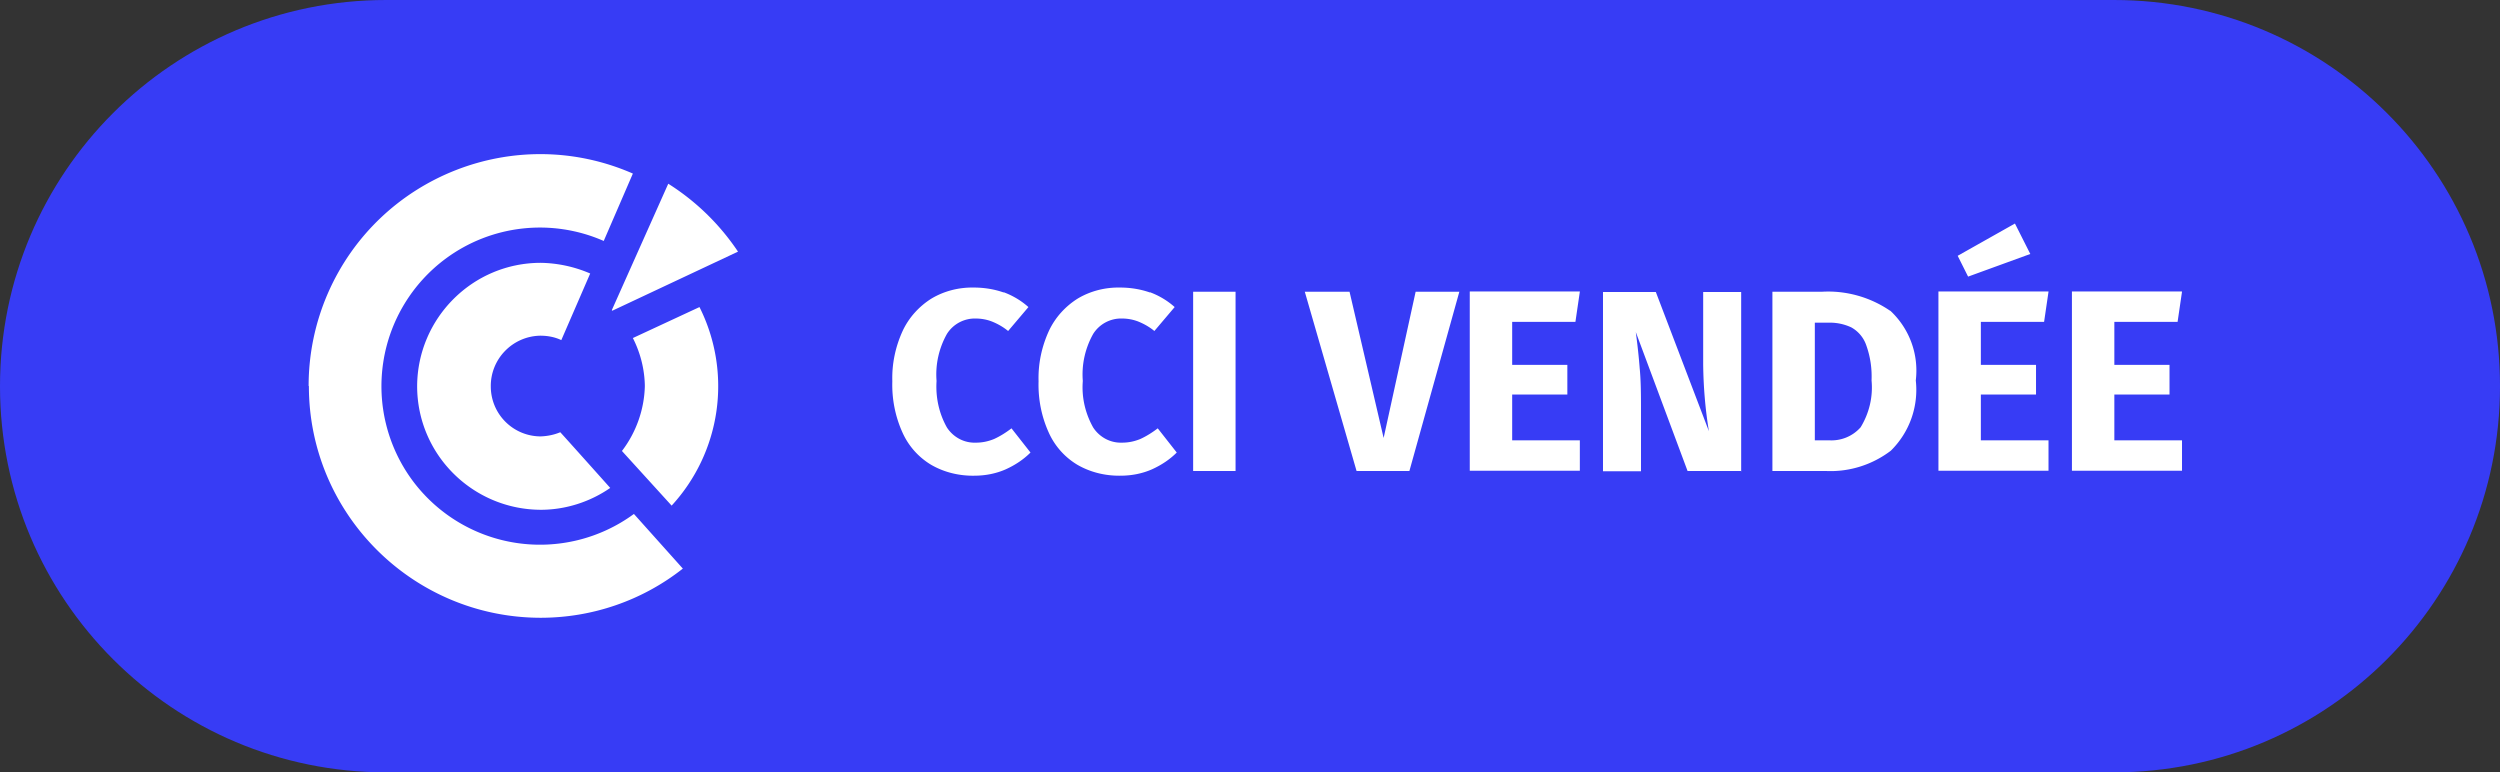
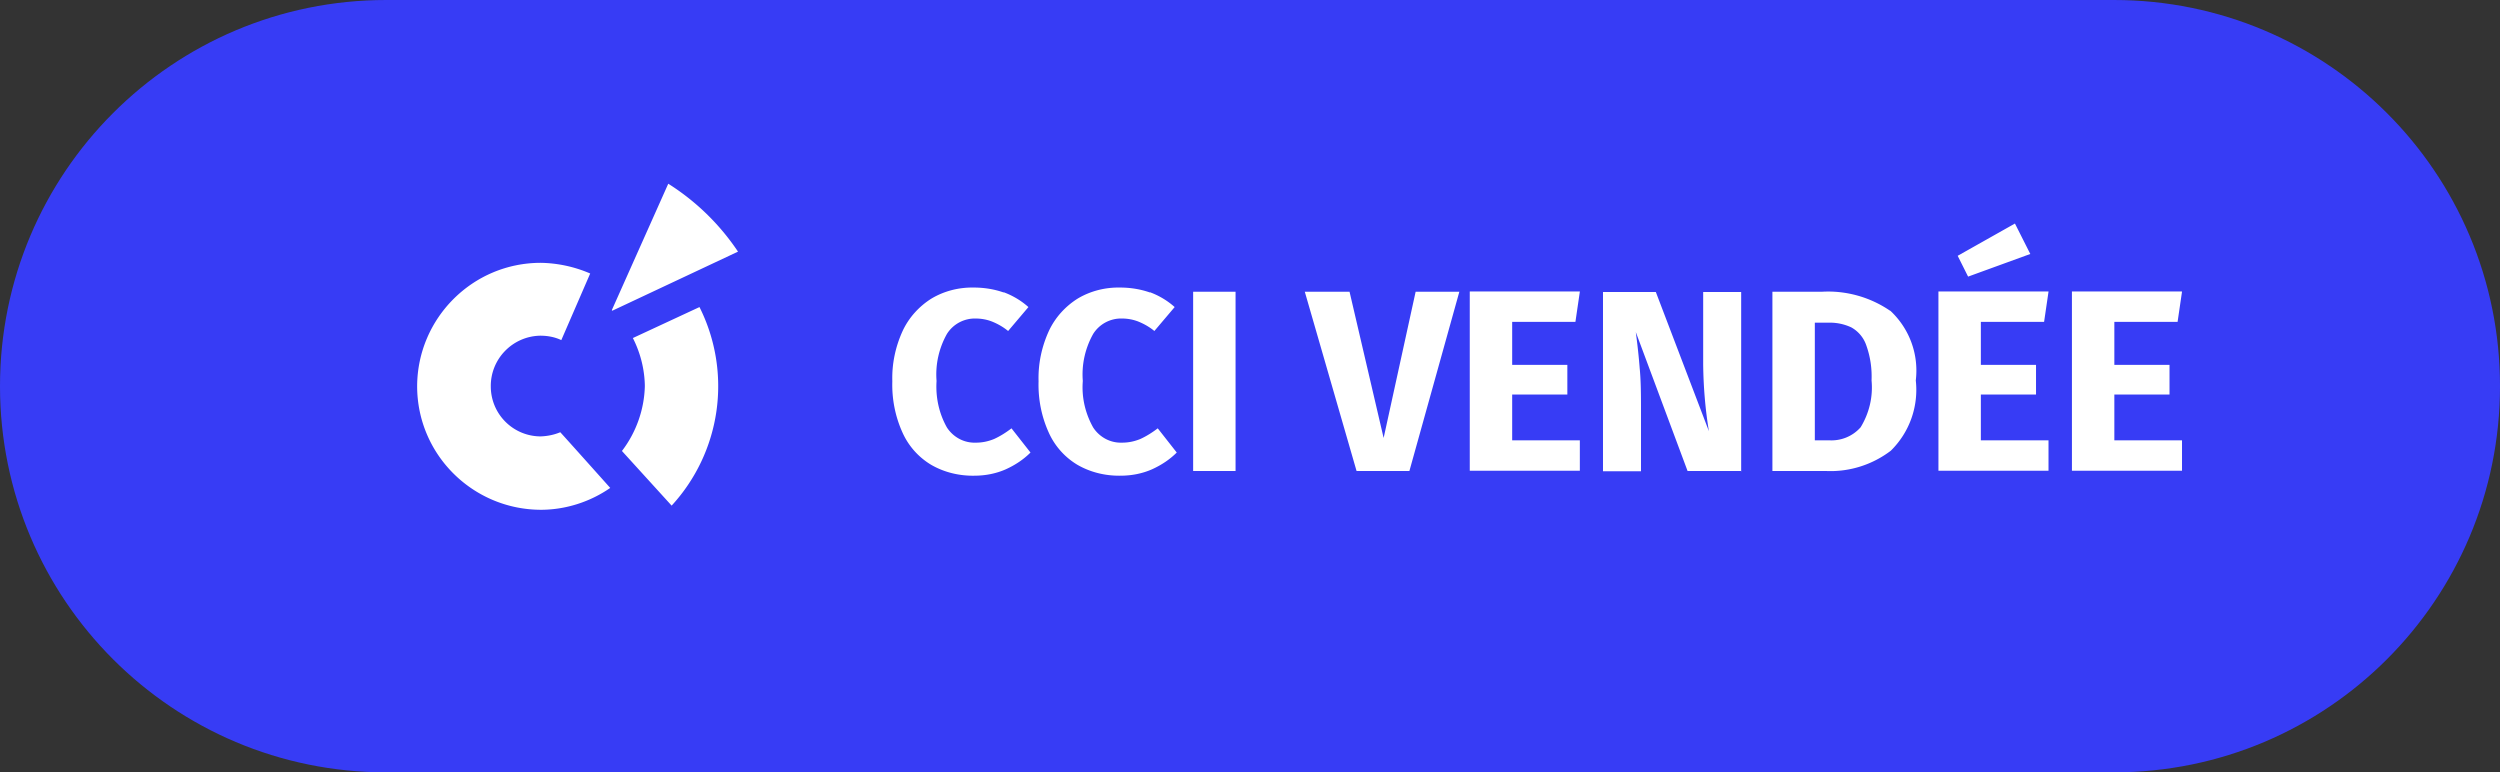
<svg xmlns="http://www.w3.org/2000/svg" viewBox="0 0 96.07 29.68">
  <rect x="0" y="0" width="96.07" height="29.68" fill="#333333" stroke="none" />
  <path d="M81.23 29.68H14.84C6.64 29.68 0 23.04 0 14.84S6.64 0 14.84 0h66.39c8.2 0 14.84 6.64 14.84 14.84s-6.64 14.84-14.84 14.84" fill="#373cf5" />
-   <path d="M11.87 14.84c0 4.91 3.99 8.89 8.9 8.9 1.99 0 3.91-.66 5.47-1.89l-1.88-2.1a6.1 6.1 0 01-8.52-1.3 6.1 6.1 0 011.3-8.52 6.087 6.087 0 016.06-.67l1.12-2.59c-4.5-1.97-9.75.09-11.72 4.6a8.906 8.906 0 00-.74 3.56" fill="#fff" />
  <path d="M16.03 14.84c0 2.62 2.13 4.74 4.75 4.75.95 0 1.89-.3 2.67-.84 0 0-1.76-1.97-1.92-2.14-.24.1-.49.15-.75.16a1.92 1.92 0 01-1.92-1.92c-.01-1.06.84-1.93 1.9-1.95.28 0 .56.05.81.17l1.11-2.56c-.6-.26-1.25-.4-1.9-.41-2.62 0-4.74 2.13-4.75 4.74m8.29-1.85c.29.57.45 1.2.46 1.84-.02.9-.33 1.78-.88 2.5l1.91 2.1a6.783 6.783 0 001.07-7.63l-2.56 1.19zm-.79-1.05l4.83-2.27a9.01 9.01 0 00-2.68-2.61l-2.17 4.86.02.02zm15.04-.71c.35.13.67.32.95.57l-.78.92c-.18-.15-.39-.27-.61-.36-.2-.08-.42-.12-.64-.12-.44-.01-.86.21-1.1.59-.31.55-.45 1.18-.4 1.81-.04.62.09 1.24.4 1.79.25.38.67.6 1.12.58.24 0 .47-.05.69-.14.24-.11.46-.25.67-.41l.73.93c-.27.27-.59.48-.94.64-.38.17-.8.25-1.22.25-.58.01-1.16-.13-1.66-.42a2.76 2.76 0 01-1.1-1.24c-.28-.62-.41-1.29-.39-1.97-.02-.67.12-1.33.4-1.94.24-.51.63-.94 1.11-1.24.49-.29 1.05-.43 1.62-.42.39 0 .78.06 1.15.19m5.62-.01c.35.13.67.32.95.57l-.78.92c-.18-.15-.39-.27-.61-.36-.2-.08-.42-.12-.64-.12-.44-.01-.86.21-1.1.59-.31.55-.45 1.18-.4 1.81-.05.62.09 1.24.4 1.79.25.38.67.6 1.12.58.24 0 .47-.05.69-.14.24-.11.46-.25.67-.41l.73.93c-.27.27-.59.48-.94.64-.38.17-.8.25-1.22.25-.58.01-1.16-.13-1.66-.42a2.76 2.76 0 01-1.1-1.24c-.28-.62-.41-1.29-.39-1.97-.02-.67.12-1.33.4-1.94.24-.51.63-.94 1.11-1.24.49-.29 1.05-.43 1.62-.42.39 0 .78.06 1.15.19m1.66-.03h1.63v6.89h-1.63zm10.23 0l-1.92 6.89h-2.03l-1.99-6.89h1.72l1.31 5.62 1.23-5.62h1.67zm4.63 0l-.17 1.16h-2.43v1.65h2.12v1.14h-2.12v1.76h2.6v1.17h-4.23V11.2h4.23zm6.22 6.89h-2.08l-1.99-5.34c.07.52.12.99.15 1.39.04.4.05.88.05 1.43v2.53H61.6v-6.89h2.03l2.04 5.35c-.14-.85-.21-1.71-.22-2.57v-2.78h1.46v6.89zm5.71-6.16c.74.69 1.1 1.68.98 2.68.11 1-.24 1.99-.96 2.7-.71.54-1.59.82-2.48.78h-2.07v-6.89h1.92c.92-.05 1.84.21 2.6.73m-2.89.45v4.53h.54c.46.03.91-.15 1.22-.5.33-.54.48-1.17.42-1.8.02-.47-.05-.93-.21-1.37-.1-.28-.3-.52-.57-.67-.28-.13-.58-.19-.89-.18h-.52zm8.98-1.18l-.17 1.16h-2.43v1.65h2.12v1.14h-2.12v1.76h2.6v1.17h-4.23V11.2h4.23zm-1.29-2.62l.59 1.17-2.39.87-.4-.8 2.2-1.24zm6.42 2.62l-.17 1.16h-2.43v1.65h2.12v1.14h-2.12v1.76h2.6v1.17h-4.23V11.2h4.22z" fill="#fff" />
</svg>